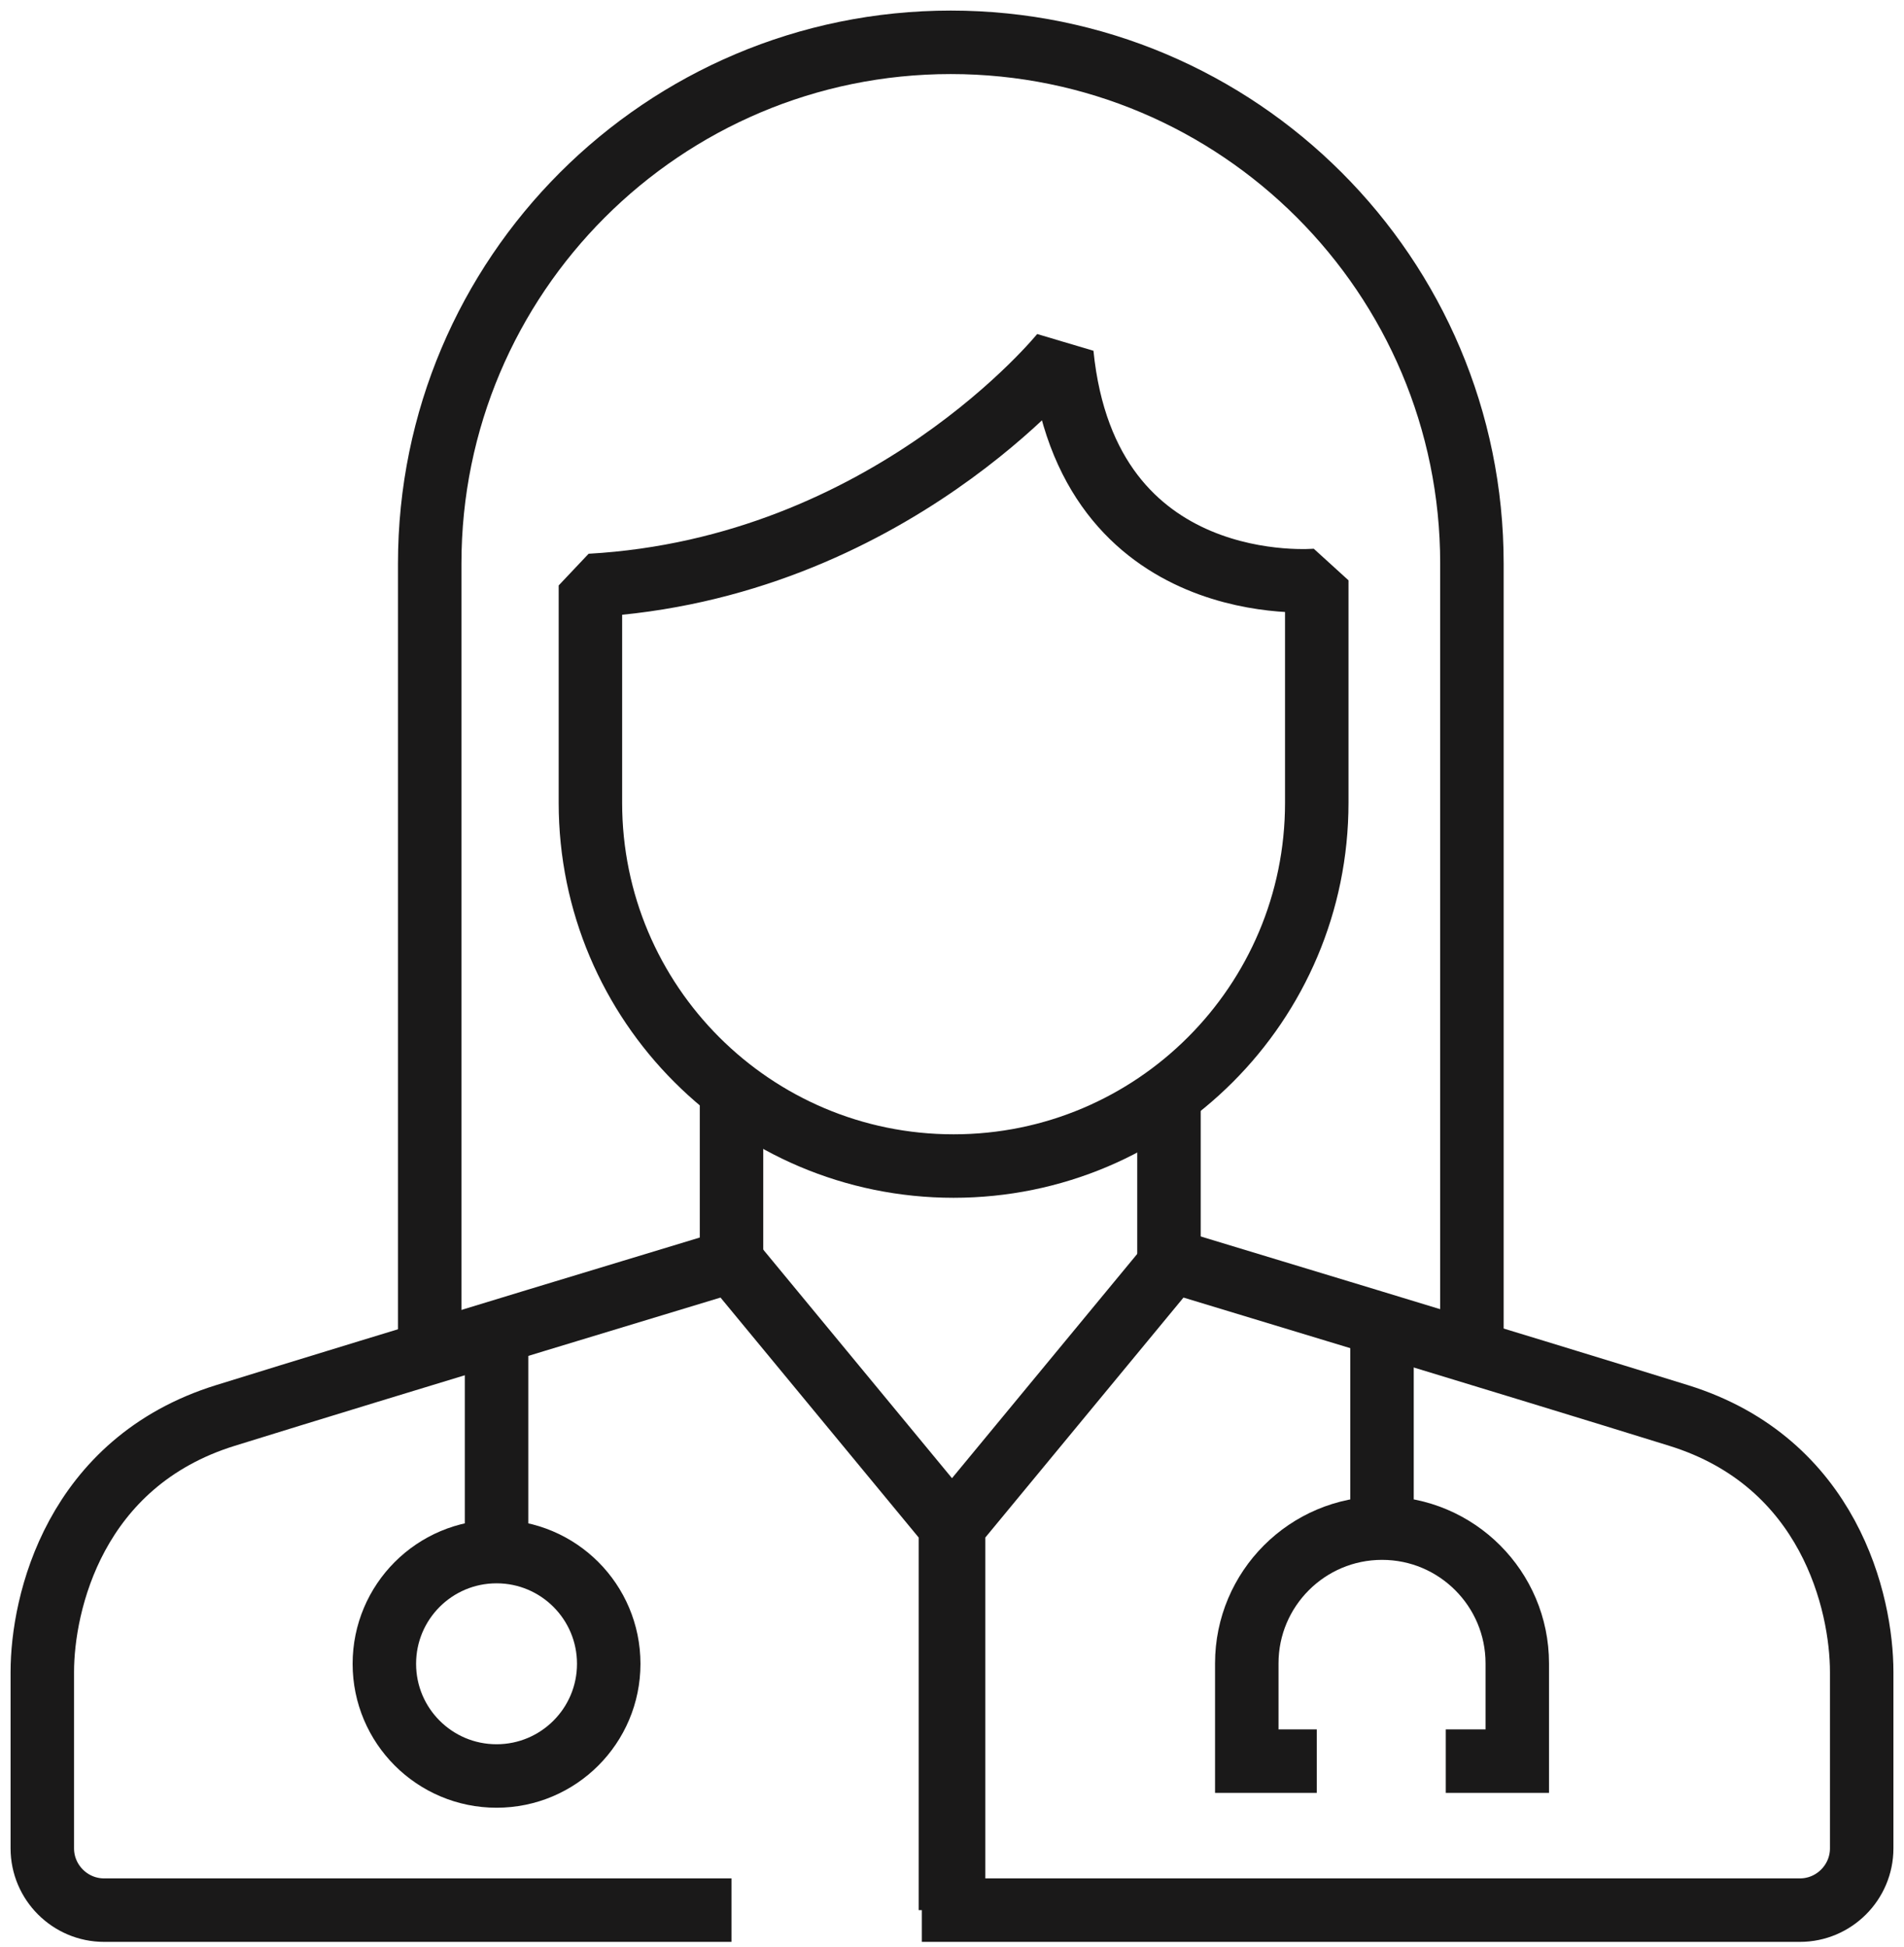
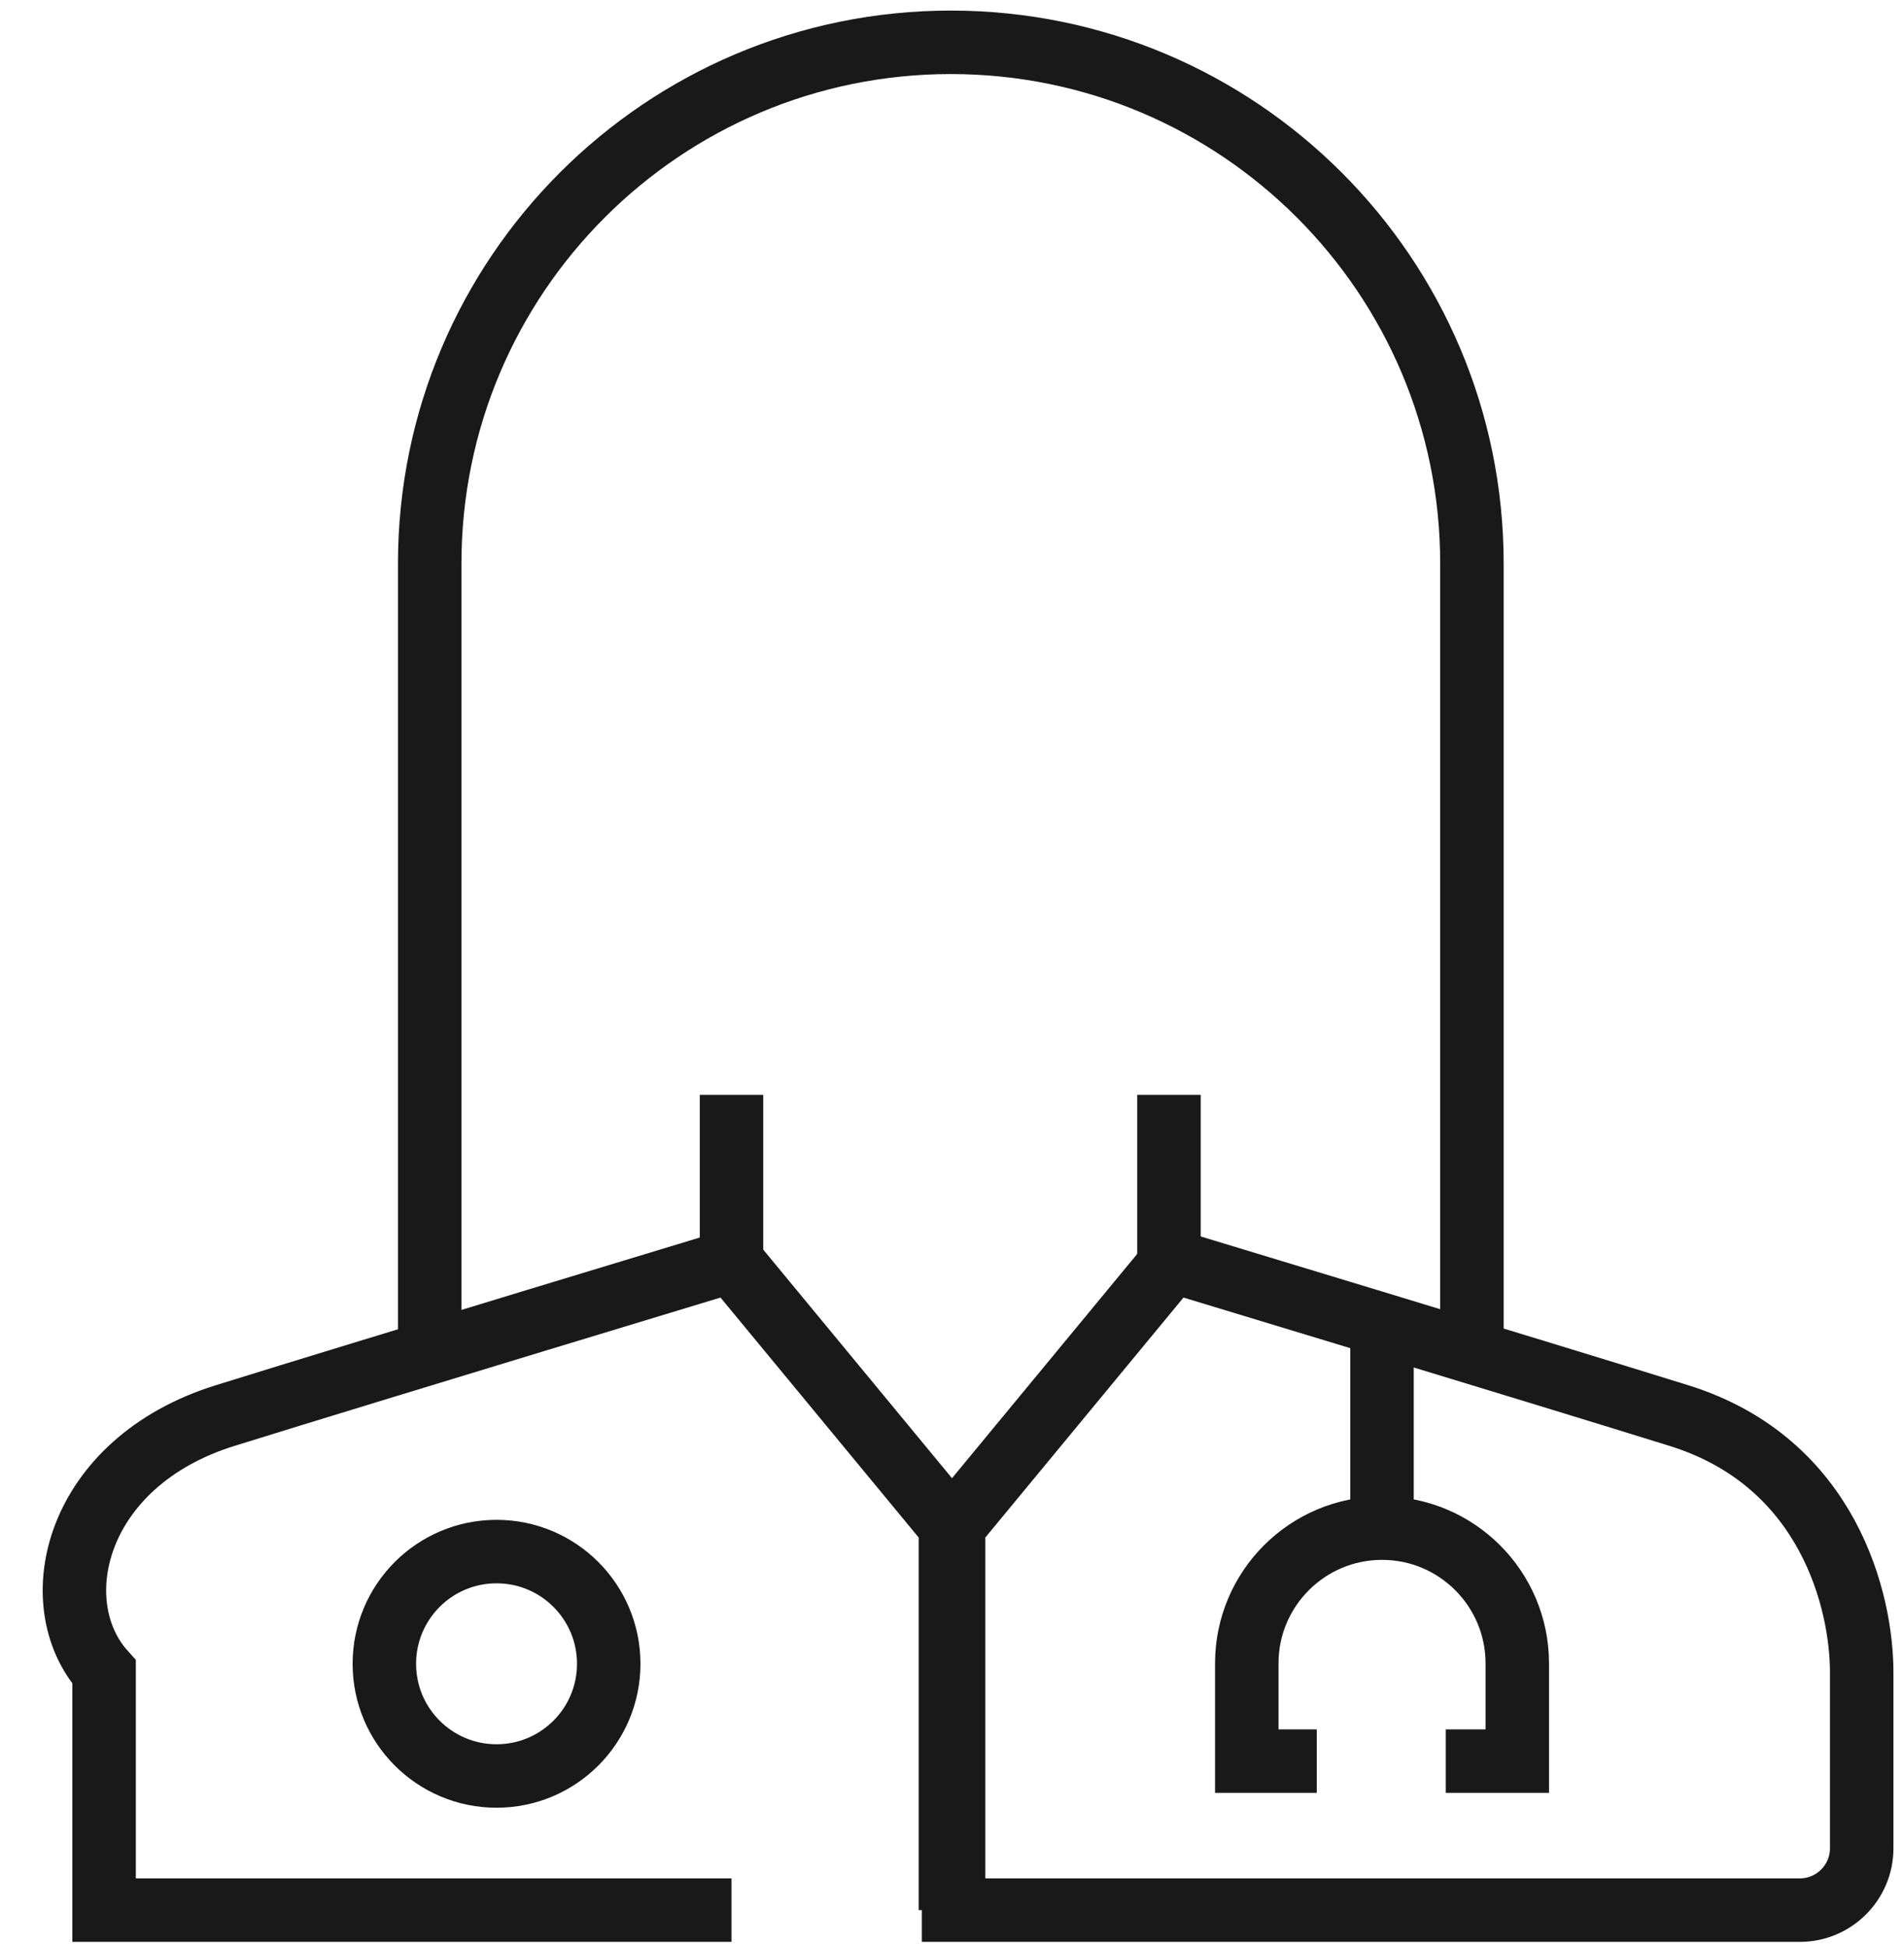
<svg xmlns="http://www.w3.org/2000/svg" width="45" height="46" viewBox="0 0 45 46" fill="none">
  <g id="Group 372904">
    <path id="Vector" d="M34.788 31.786V13.316C34.788 6.516 29.273 1 22.472 1C15.672 1 10.156 6.516 10.156 13.316V31.786" stroke="#1A1919" stroke-width="1.5" stroke-miterlimit="10" />
-     <path id="Vector_2" d="M13.954 18.971C13.954 23.71 17.798 27.554 22.538 27.554C27.277 27.554 31.121 23.71 31.121 18.971V13.713C31.121 13.713 25.688 14.231 25.097 8.364C25.097 8.364 21.004 13.436 13.954 13.834V18.971Z" stroke="#1A1919" stroke-width="1.5" stroke-linejoin="bevel" />
    <path id="Vector_3" d="M27.628 25.872V29.808" stroke="#1A1919" stroke-width="1.5" stroke-linejoin="bevel" />
    <path id="Vector_4" d="M17.289 25.872V29.808" stroke="#1A1919" stroke-width="1.5" stroke-linejoin="bevel" />
-     <path id="Vector_5" d="M17.289 45.137H2.46C1.656 45.137 1 44.481 1 43.677V39.51C1 37.884 1.758 34.557 5.324 33.449C8.89 32.34 17.289 29.799 17.289 29.799L22.463 36.063V45.137" stroke="#1A1919" stroke-width="1.5" stroke-miterlimit="10" />
+     <path id="Vector_5" d="M17.289 45.137H2.46V39.51C1 37.884 1.758 34.557 5.324 33.449C8.89 32.34 17.289 29.799 17.289 29.799L22.463 36.063V45.137" stroke="#1A1919" stroke-width="1.5" stroke-miterlimit="10" />
    <path id="Vector_6" d="M22.537 45.137H42.54C43.344 45.137 44 44.481 44 43.677V39.51C44 37.884 43.243 34.557 39.676 33.449C36.11 32.34 27.711 29.799 27.711 29.799L22.537 36.063V45.137Z" stroke="#1A1919" stroke-width="1.5" stroke-miterlimit="10" />
-     <path id="Vector_7" d="M11.736 36.664V31.49" stroke="#1A1919" stroke-width="1.5" stroke-miterlimit="10" />
    <path id="Vector_8" d="M32.663 36.1V31.49" stroke="#1A1919" stroke-width="1.5" stroke-miterlimit="10" />
    <path id="Vector_9" d="M11.736 41.967C13.2 41.967 14.387 40.78 14.387 39.316C14.387 37.851 13.2 36.664 11.736 36.664C10.271 36.664 9.084 37.851 9.084 39.316C9.084 40.78 10.271 41.967 11.736 41.967Z" stroke="#1A1919" stroke-width="1.5" stroke-miterlimit="10" />
    <path id="Vector_10" d="M31.121 41.616H29.467V39.306C29.467 37.542 30.899 36.11 32.664 36.11C34.428 36.11 35.86 37.542 35.86 39.306V41.616H34.17" stroke="#1A1919" stroke-width="1.5" stroke-miterlimit="10" />
  </g>
</svg>